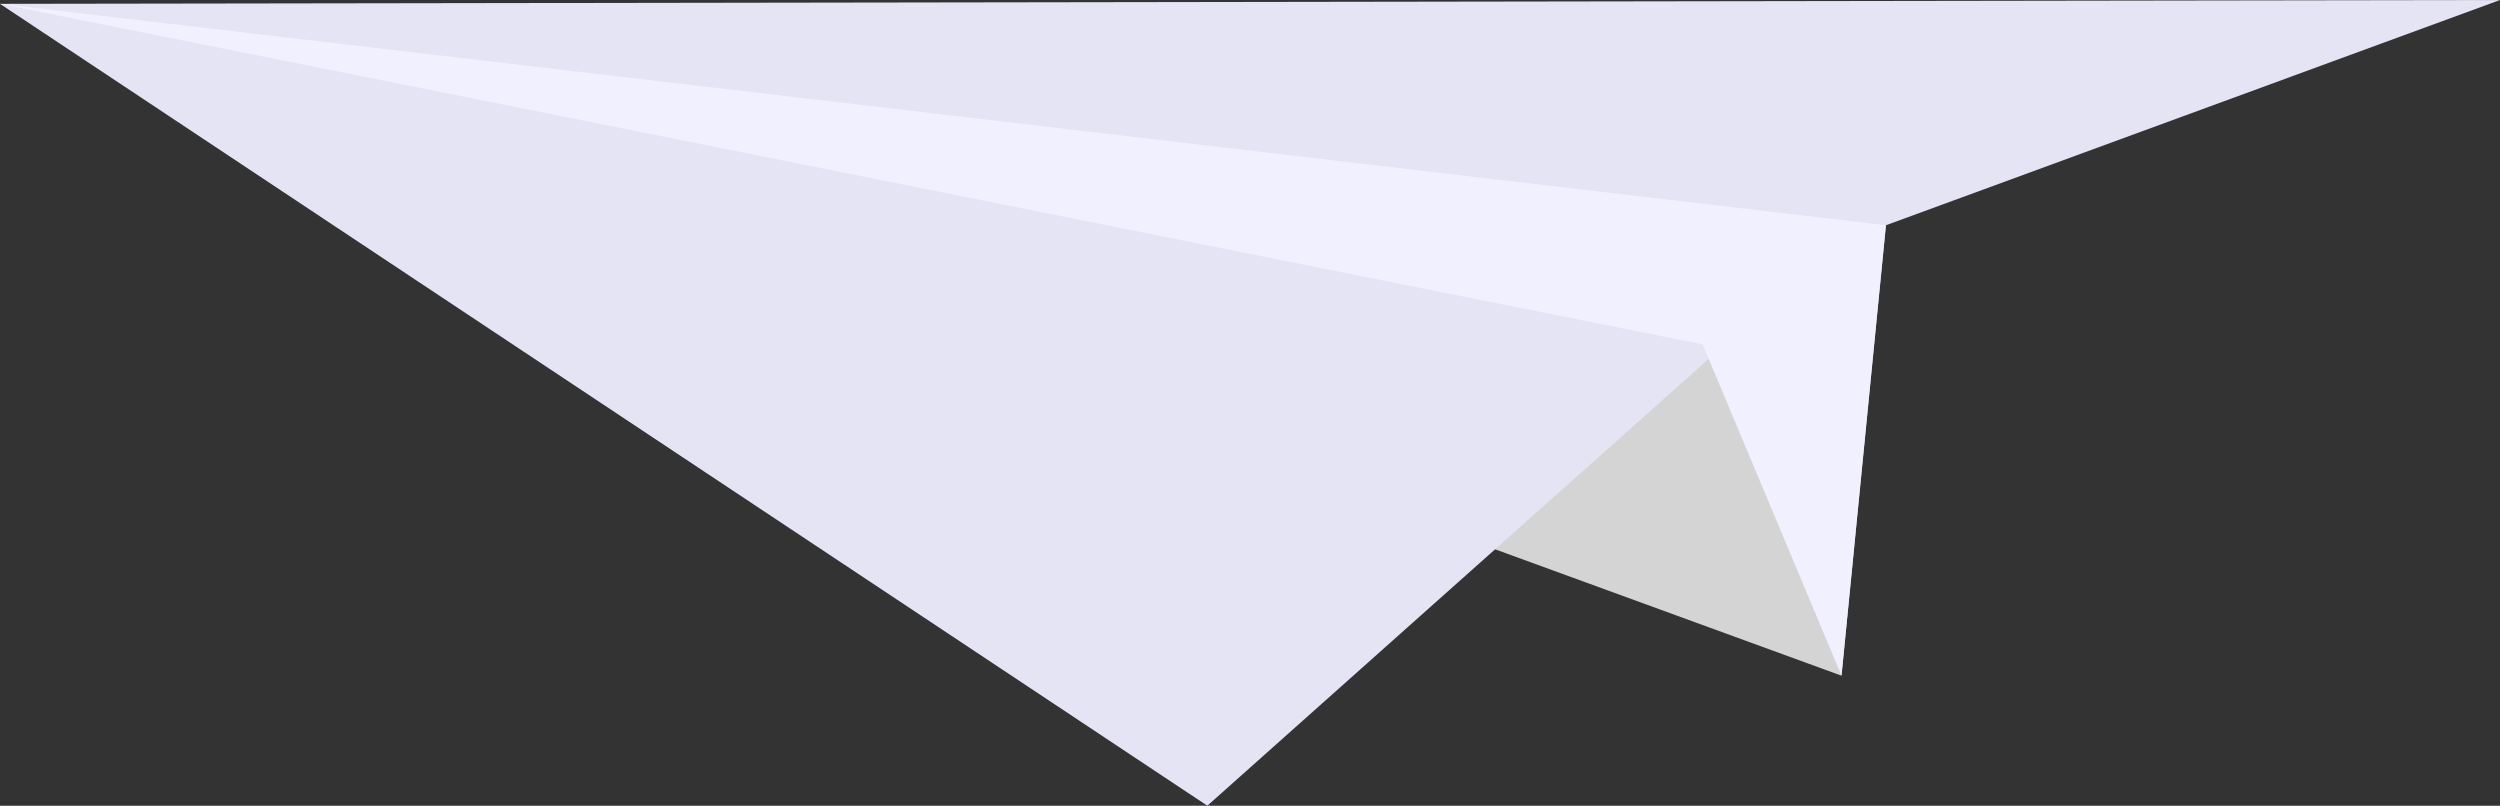
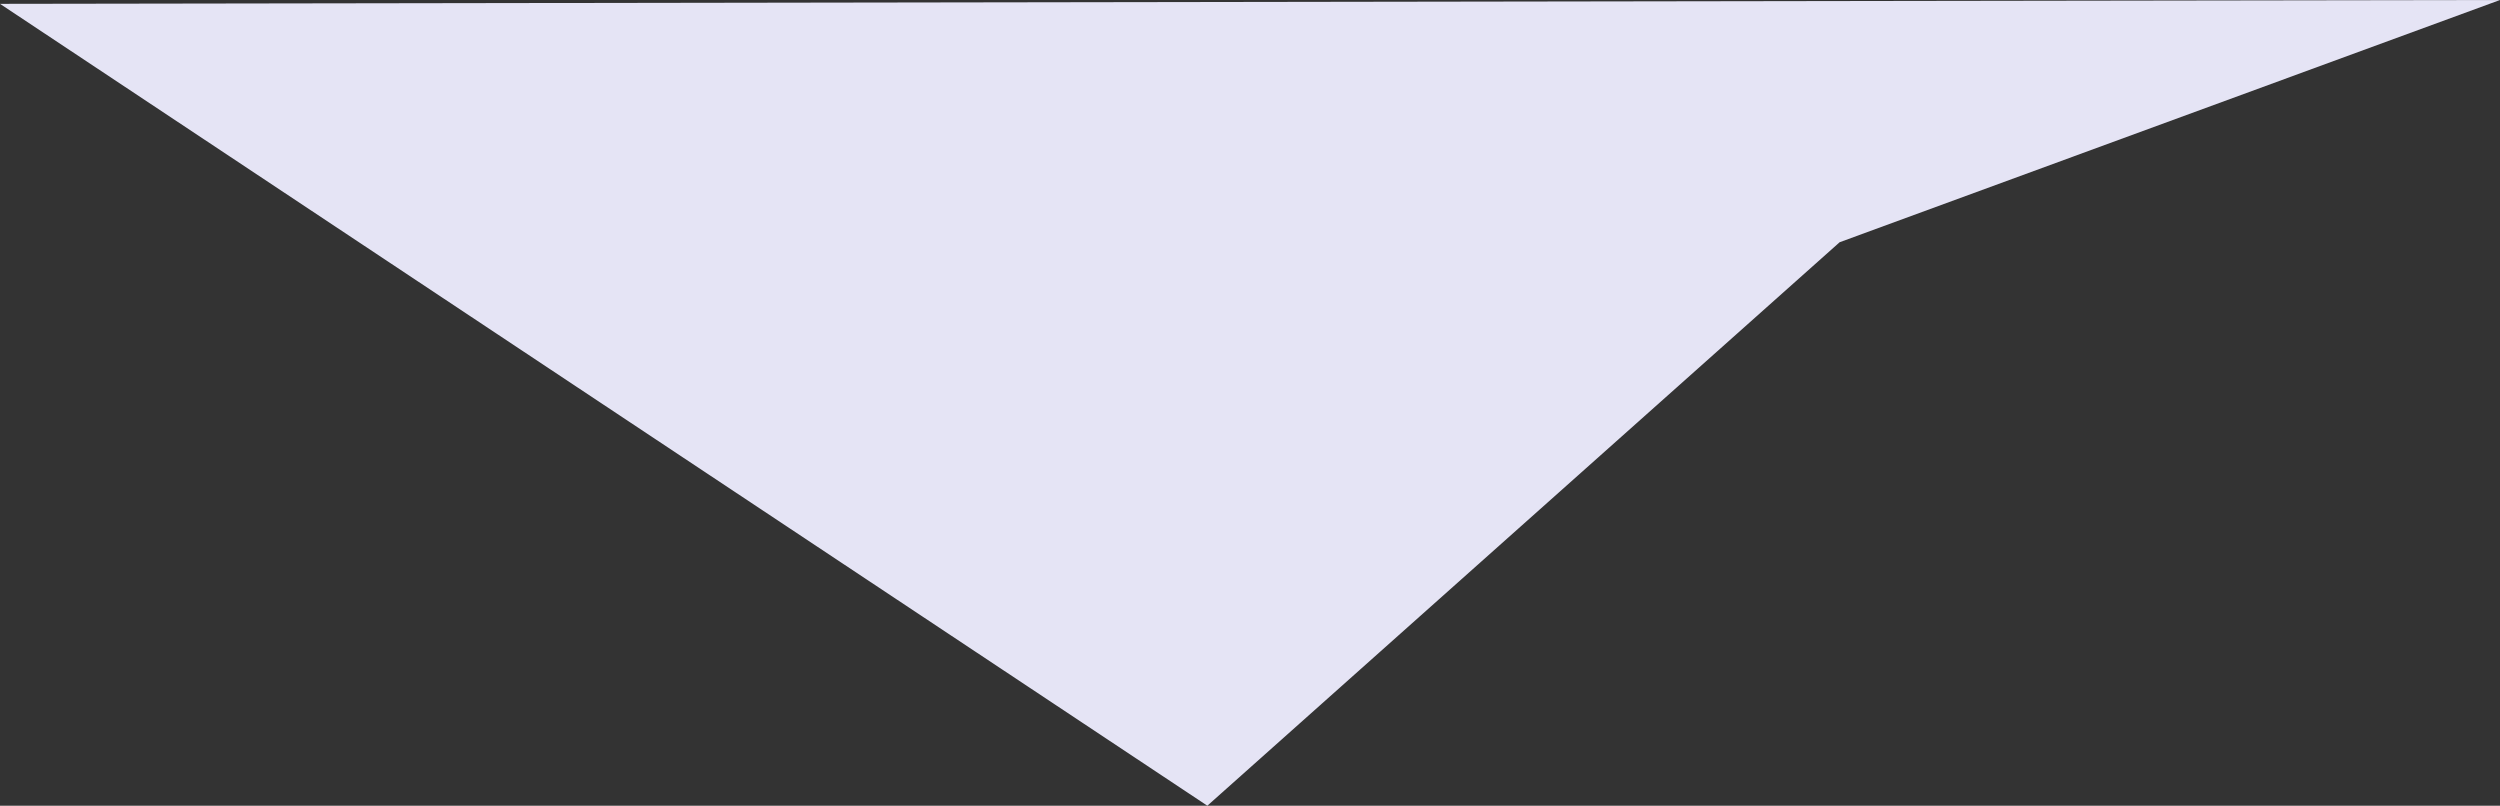
<svg xmlns="http://www.w3.org/2000/svg" viewBox="0 0 402.81 129.82" width="100%" style="vertical-align: middle; max-width: 100%; width: 100%;">
  <rect x="0" y="0" width="402.81" height="129.82" fill="#333333" stroke="none" />
  <g>
    <g>
-       <polygon points="0 0.62 303.87 36.29 296.71 108.87 0 0.62" fill="rgb(212, 212, 212)">
-      </polygon>
      <polygon points="0 0.62 194.53 129.82 296.41 39.03 402.81 0 0 0.62" fill="rgb(229, 228, 245)">
-      </polygon>
-       <polygon points="0 0.62 303.87 36.29 296.71 108.87 274.33 55.48 0 0.62" fill="rgb(241, 240, 254)">
     </polygon>
    </g>
  </g>
</svg>